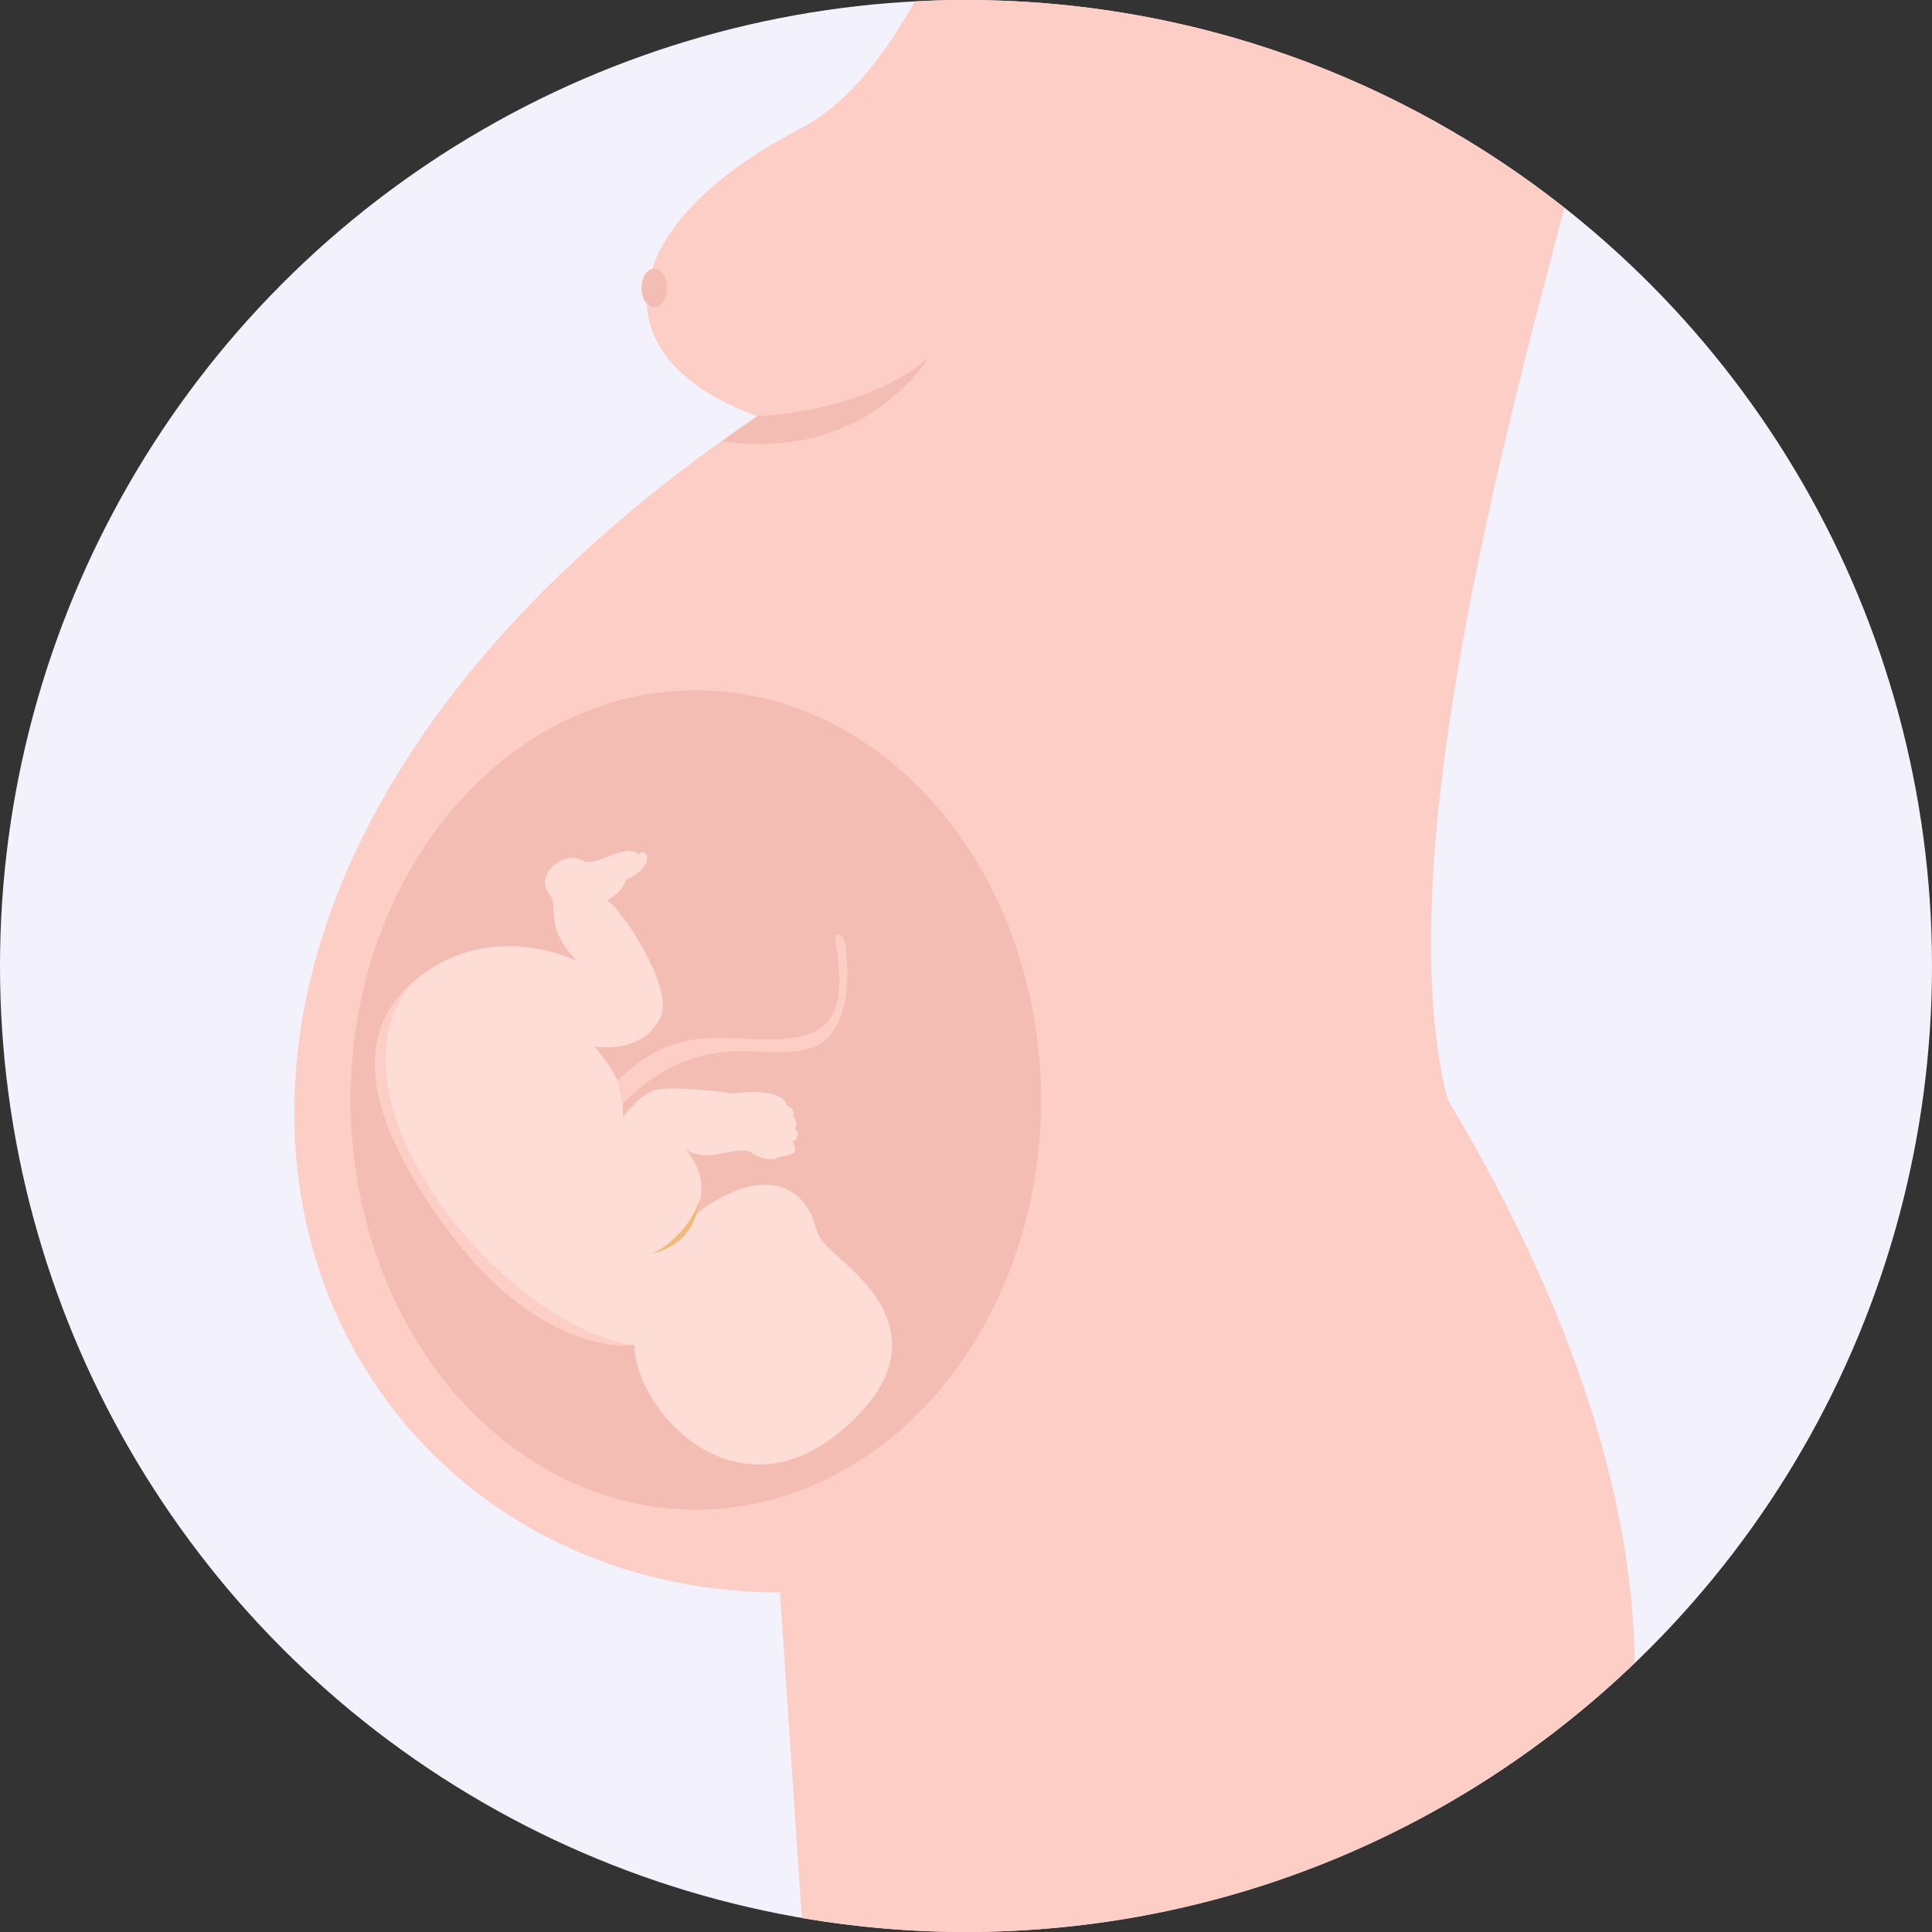
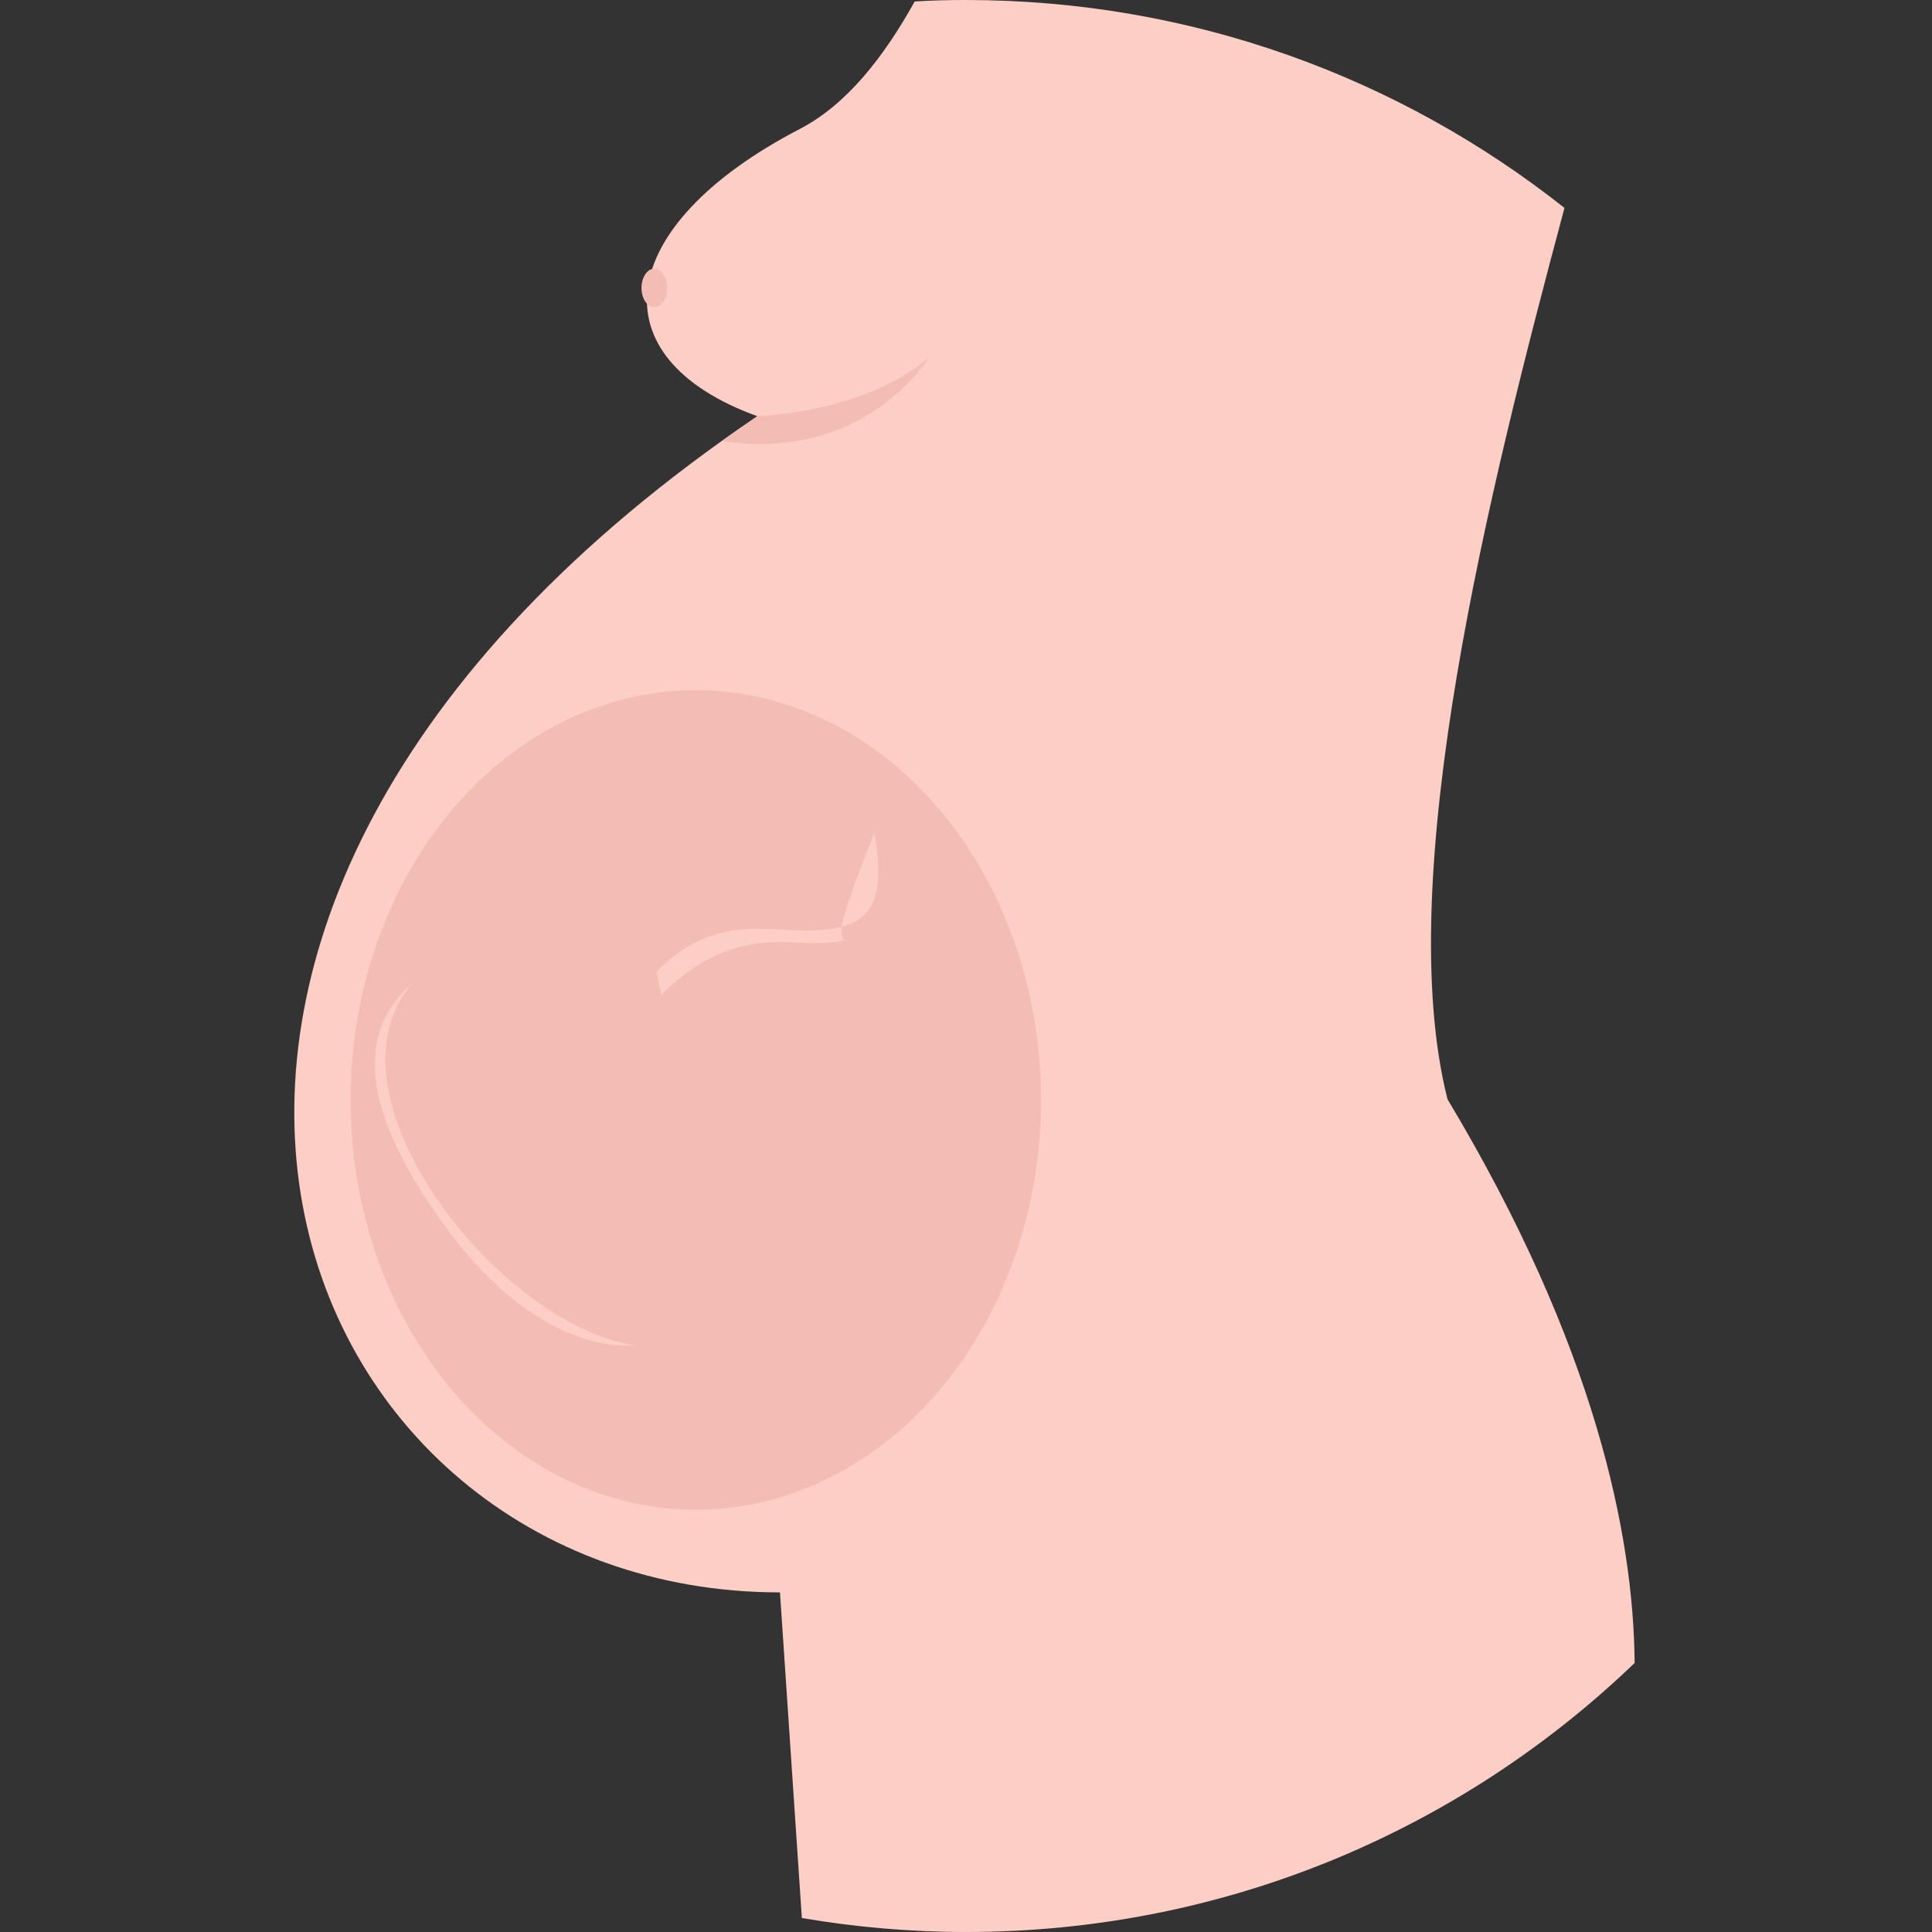
<svg xmlns="http://www.w3.org/2000/svg" version="1.1" id="Layer_1" x="0px" y="0px" viewBox="114 -199.6 512 512" style="enable-background:new 114 -199.6 512 512;" xml:space="preserve">
  <rect x="114" y="-199.6" width="512" height="512" fill="#333333" stroke="none" />
  <style type="text/css">
	.st0{fill:#F2F1FC;}
	.st1{fill:#FCCEC6;}
	.st2{fill:#F4BDB4;}
	.st3{fill:#FFDDD7;}
	.st4{fill:#F0BA7D;}
</style>
  <title>003-pregnancy</title>
  <desc>Created with Sketch.</desc>
  <g id="Page-1">
    <g id="_x30_03-pregnancy">
-       <circle id="Oval" class="st0" cx="370" cy="56.4" r="256" />
      <path id="Shape" class="st1" d="M356.4-199.2c-8,14.4-17.9,27.3-30.5,33.8c-49.5,25.8-54,60.6-11.2,76.1    c-198.9,134.6-125.7,311.7,6,311.7l5.8,86.3c14.1,2.4,28.7,3.7,43.5,3.7c68.8,0,131.2-27.1,177.2-71.3    c-0.3-33.9-10.4-84-49.6-149.4C482.8,33,508.7-70.2,528.6-144.5C485-179,429.9-199.6,370-199.6    C365.4-199.6,360.9-199.5,356.4-199.2L356.4-199.2z" />
      <g id="Group" transform="translate(92, 94)">
        <path id="Shape_1_" class="st2" d="M222.7-183.3c-3.2,2.2-6.4,4.4-9.4,6.6c38.2,5.7,54.8-22.1,54.8-22.1     C250.9-184.1,222.7-183.3,222.7-183.3L222.7-183.3z" />
        <ellipse id="Oval_1_" class="st2" cx="206.4" cy="-2.1" rx="91.5" ry="108.6" />
      </g>
-       <path id="Shape_2_" class="st3" d="M297.3,123.1c0,0,17.4-15.4,28.5-5.3c6.2,6.7,2.1,8.3,8.9,14.4c6.8,6.2,30.4,23.7,2.2,47.4    c-28.2,23.7-54.5-5.4-54.8-22.8c0,0-24.1,3.8-49.6-30.8c-25.4-34.6-23.9-55.7-4.9-68.5c19-12.7,39.3-2.4,39.3-2.4    s-5.4-5.5-5.9-10.3c-0.4-4.8-0.6-6.4-0.6-6.4c-6-6,3.2-12.8,7.8-10c3.9,2.3,11.2-5.1,15.2-1.5c0.6-1.5,3.3-0.3,1.5,2.9    c0,0-1.4,2.2-5,3.8c0,0-0.9,3.4-5,5.3c5.7,4.7,18,24.7,14,31.5c-2.5,4.2-6.6,8.4-17.4,7.4c0,0,7.2,7.7,7.5,13.9    c0.3,6.1-0.1,5.1-0.1,5.1s3.7-5.5,8-7.3c4.3-1.8,21.6,0.7,21.6,0.7s9.2-1.6,13,1.5c0,0,0.9,0.7,0.8,1.5c2.6,0.9,2,2.9,1.9,3.2    c1.3,1.2,0.8,2.3,0.4,3.3c1.6,0.7,0.7,3.2-0.6,3.1c0,0,1,1.5,0.7,2.6c-0.2,1.1-3.1,1.2-5.1,2c-2.1,0.8-5.5-0.7-7.1-1.9    c-4.2-1.2-11.5,3.3-16.8-0.5C295.8,105.1,304,113.9,297.3,123.1L297.3,123.1z" />
      <g id="Group_1_" transform="translate(99, 260)">
        <path id="Shape_3_" class="st1" d="M183.1-103.1c0,0-24.1,3.8-49.6-30.8c-23.4-31.8-24-52.2-9.2-65.2     C98.7-169.4,147.4-108.4,183.1-103.1L183.1-103.1z" />
-         <path id="Shape_4_" class="st4" d="M200.4-141.8c0,0-2.1,8.8-12.3,14.4C194.1-129,199.5-133.1,200.4-141.8z" />
      </g>
-       <path id="Shape_5_" class="st1" d="M337.8,49.6c0,0.1,4.9,25.5-10.3,28.9c-4.4,1-9,0.8-13.8,0.5c-10.4-0.5-22.2,1.3-34.7,13.9    l-1.4-6c13.2-13.4,25.3-11.6,36.1-11.1c19.6,0.9,25.4-4.6,21.7-25.9C335.3,47.7,336.5,47.3,337.8,49.6L337.8,49.6L337.8,49.6z" />
+       <path id="Shape_5_" class="st1" d="M337.8,49.6c-4.4,1-9,0.8-13.8,0.5c-10.4-0.5-22.2,1.3-34.7,13.9    l-1.4-6c13.2-13.4,25.3-11.6,36.1-11.1c19.6,0.9,25.4-4.6,21.7-25.9C335.3,47.7,336.5,47.3,337.8,49.6L337.8,49.6L337.8,49.6z" />
      <ellipse id="Oval_2_" class="st2" cx="287.4" cy="-123.3" rx="3.4" ry="5.1" />
    </g>
  </g>
</svg>